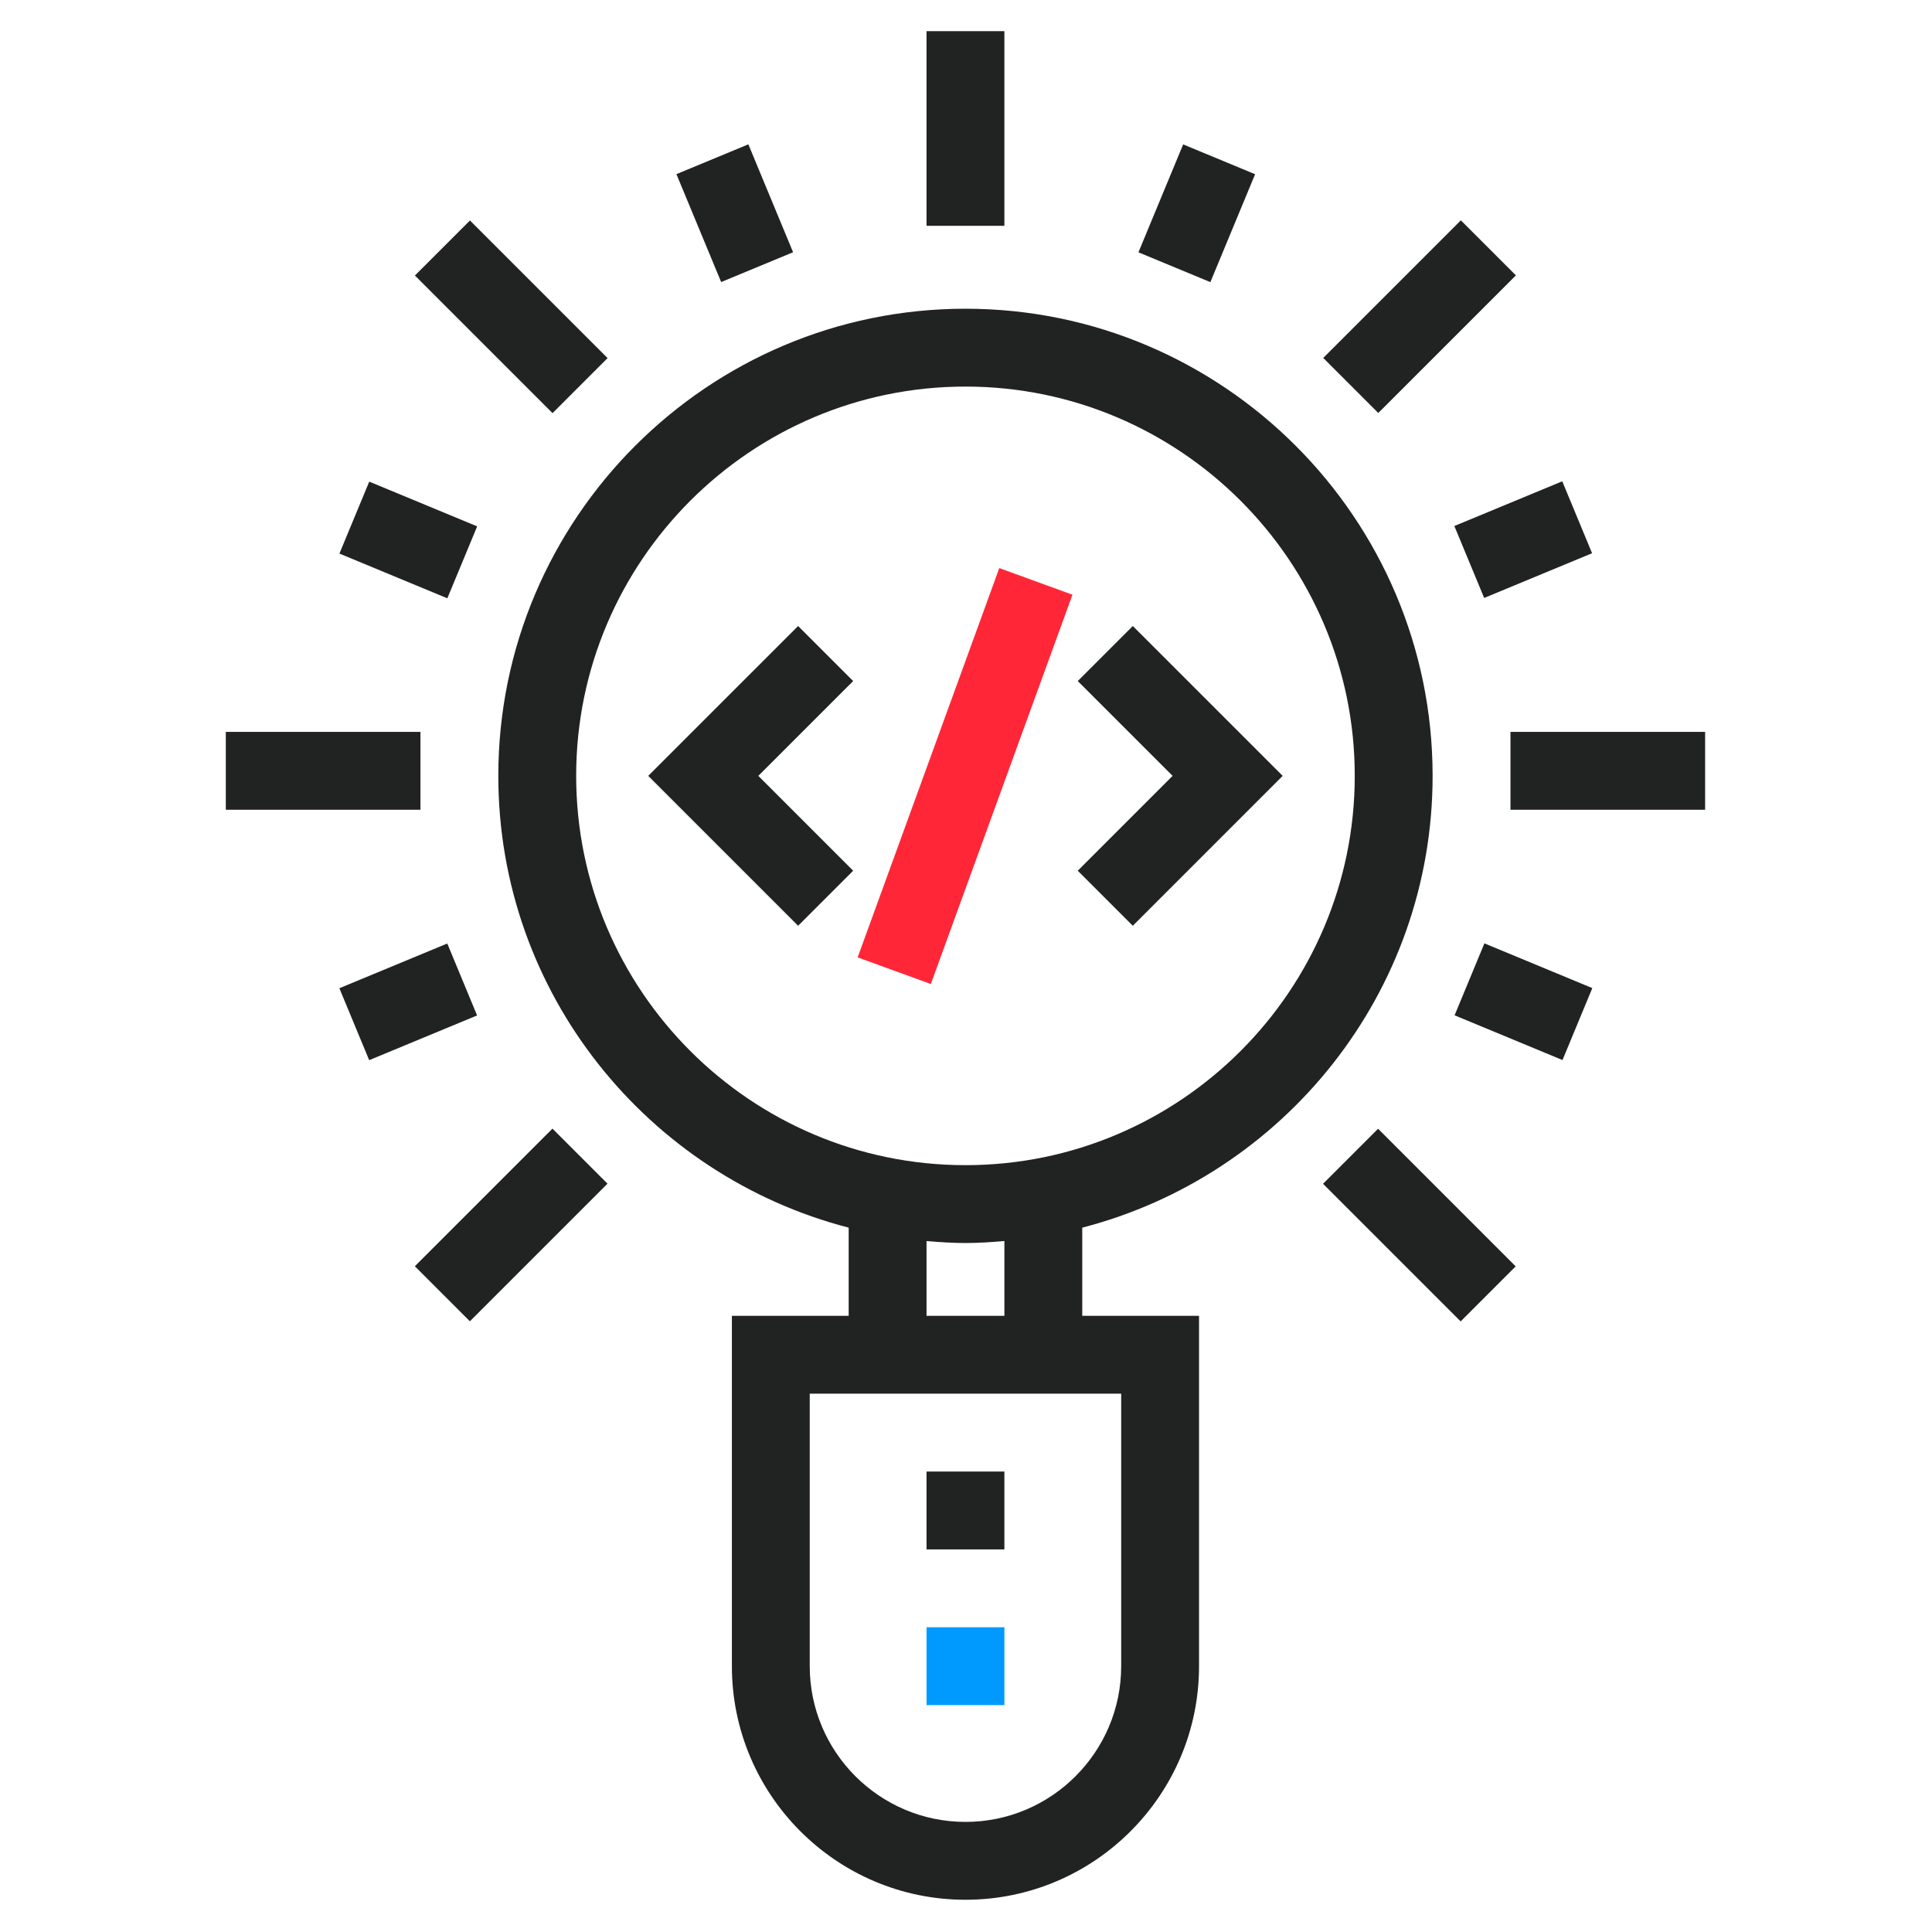
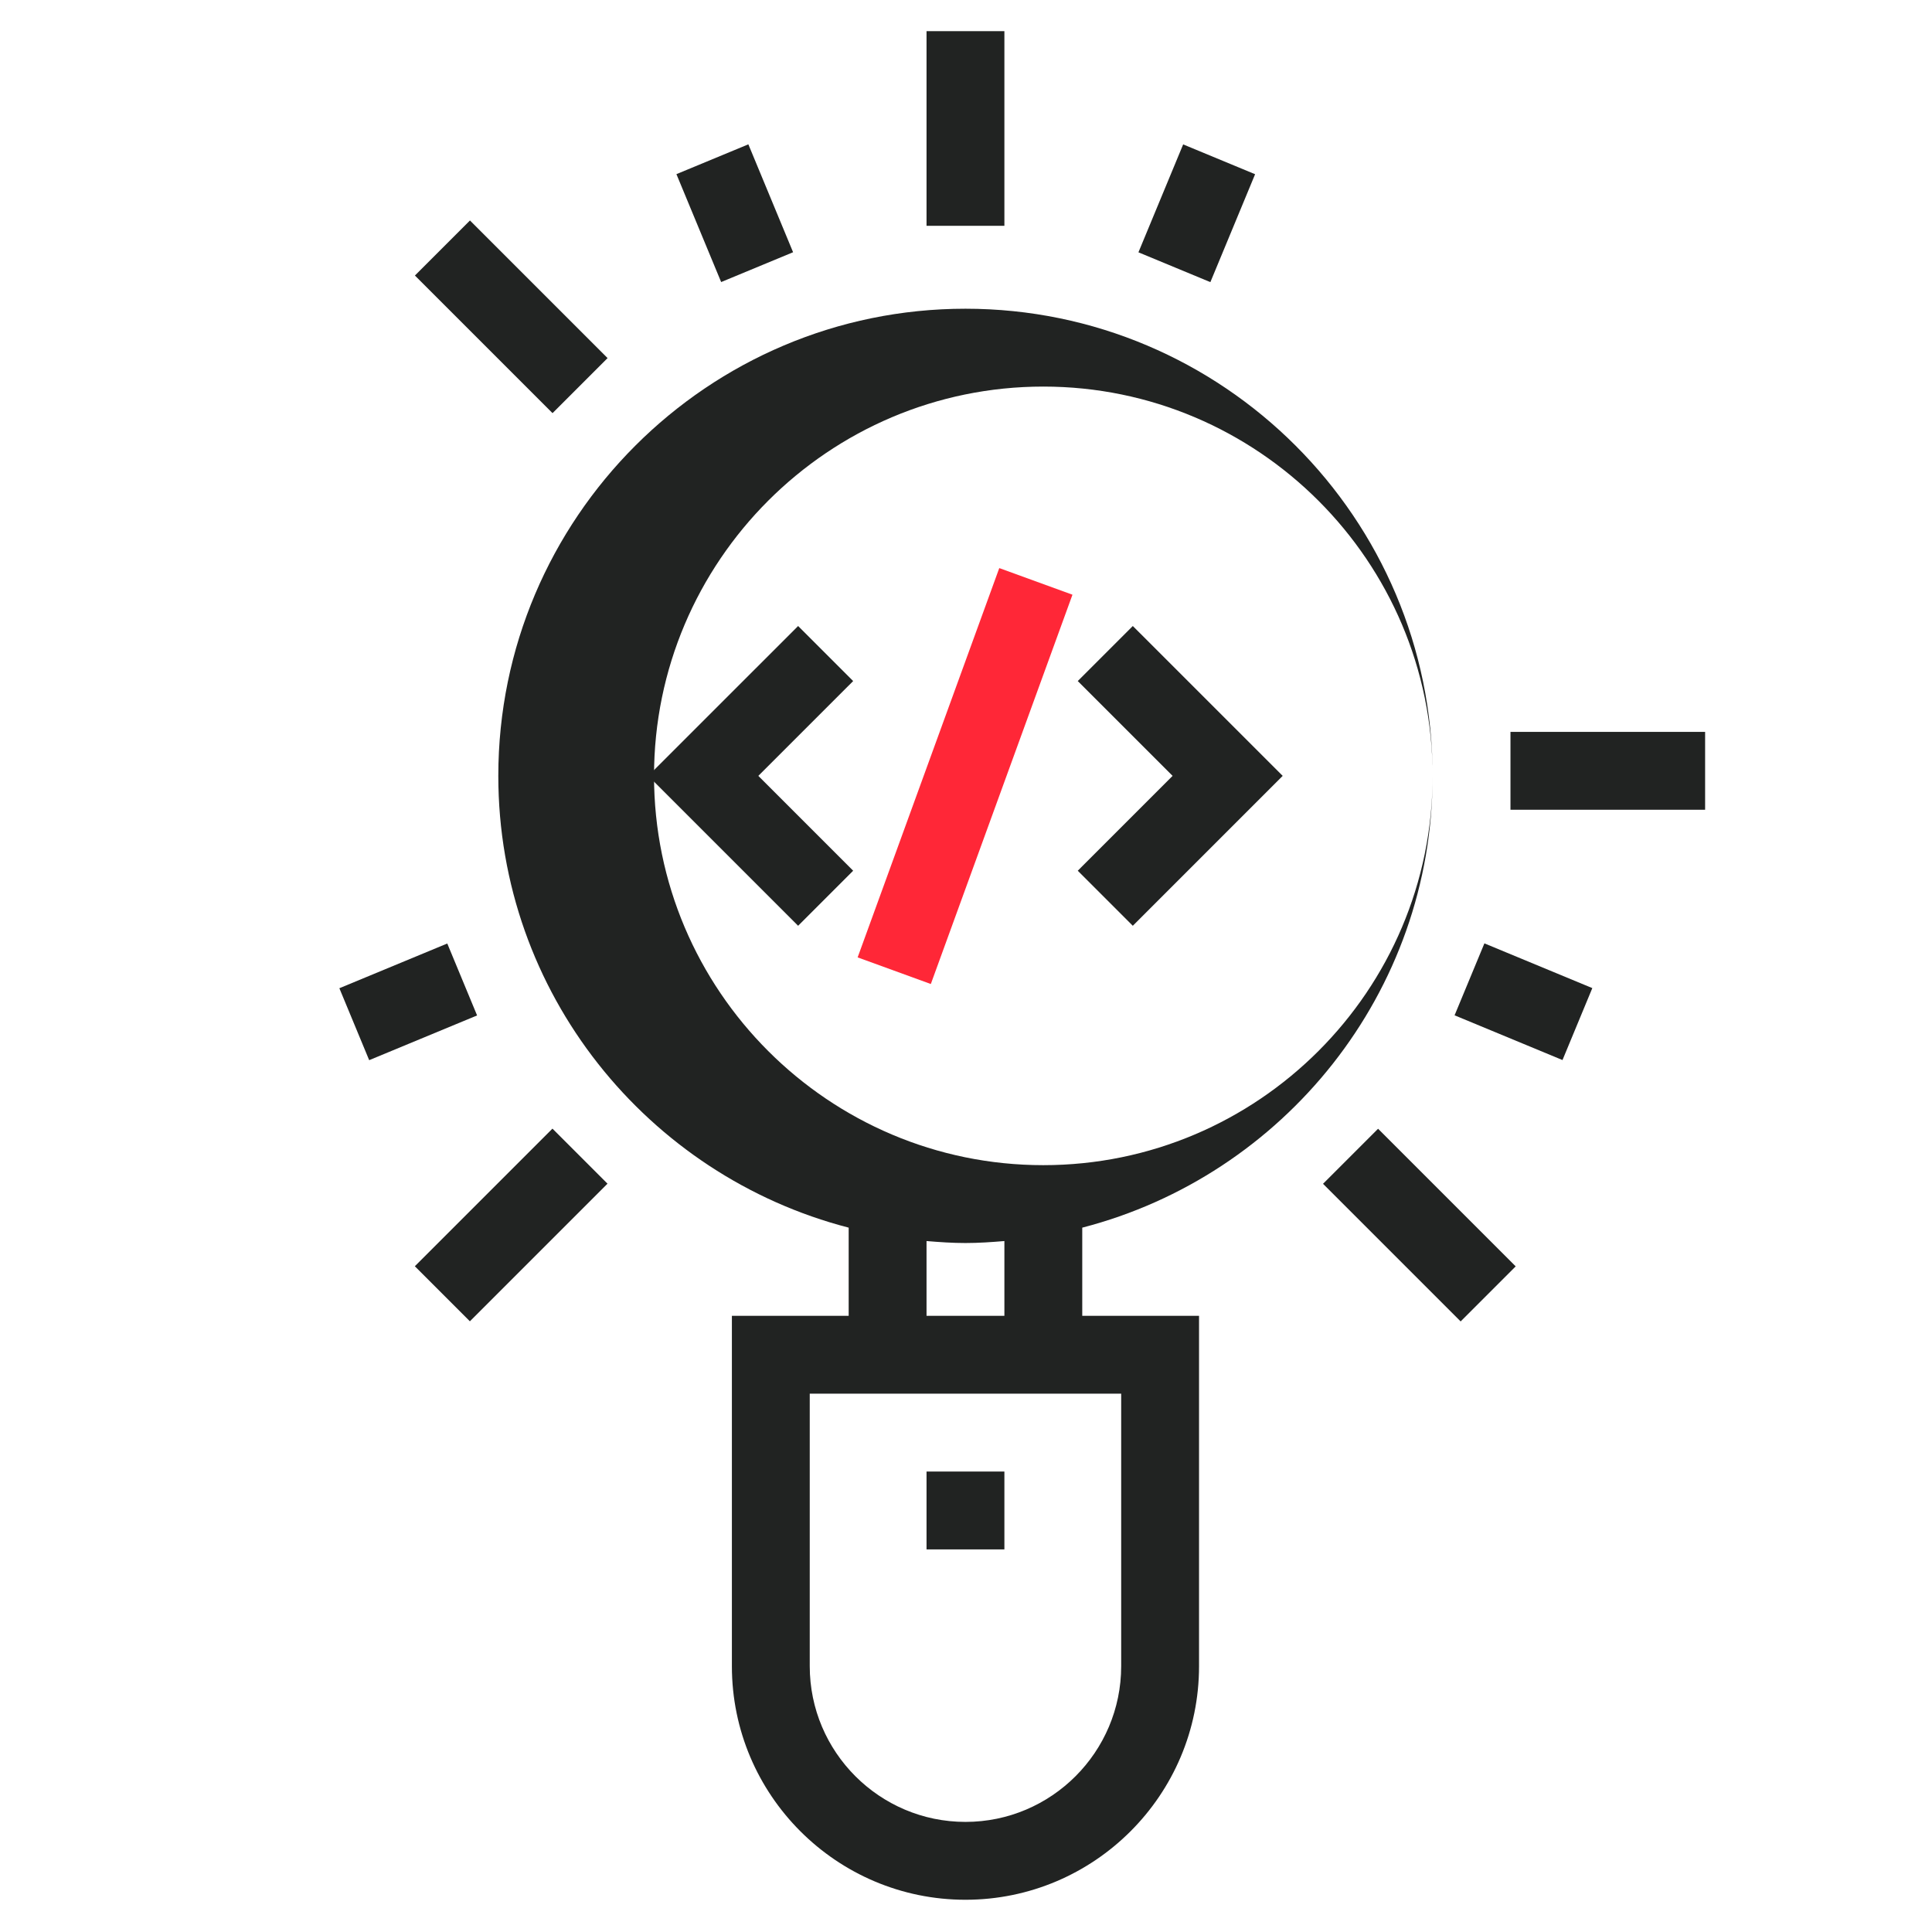
<svg xmlns="http://www.w3.org/2000/svg" xmlns:ns1="http://sodipodi.sourceforge.net/DTD/sodipodi-0.dtd" xmlns:ns2="http://www.inkscape.org/namespaces/inkscape" width="62px" height="62px" viewBox="0 0 62 62" version="1.1" id="svg11" ns1:docname="s5.svg" ns2:version="1.1 (c4e8f9e, 2021-05-24)">
  <defs id="defs15" />
  <ns1:namedview id="namedview13" pagecolor="#ffffff" bordercolor="#cccccc" borderopacity="1" ns2:pageshadow="0" ns2:pageopacity="1" ns2:pagecheckerboard="0" showgrid="false" ns2:zoom="1.530042" ns2:cx="101.6312" ns2:cy="-5.555403" ns2:window-width="1296" ns2:window-height="789" ns2:window-x="1753" ns2:window-y="100" ns2:window-maximized="0" ns2:current-layer="svg11" />
  <title id="title2">Group 5</title>
  <desc id="desc4">Created with Sketch.</desc>
  <g id="g996" transform="matrix(0.12,0,0,0.12,5.629,68.719)" />
  <g id="g998" transform="matrix(0.12,0,0,0.12,5.629,68.719)" />
  <g id="g1000" transform="matrix(0.12,0,0,0.12,5.629,68.719)" />
  <g id="g1002" transform="matrix(0.12,0,0,0.12,5.629,68.719)" />
  <g id="g1004" transform="matrix(0.12,0,0,0.12,5.629,68.719)" />
  <g id="g1006" transform="matrix(0.12,0,0,0.12,5.629,68.719)" />
  <g id="g1008" transform="matrix(0.12,0,0,0.12,5.629,68.719)" />
  <g id="g1010" transform="matrix(0.12,0,0,0.12,5.629,68.719)" />
  <g id="g1012" transform="matrix(0.12,0,0,0.12,5.629,68.719)" />
  <g id="g1014" transform="matrix(0.12,0,0,0.12,5.629,68.719)" />
  <g id="g1016" transform="matrix(0.12,0,0,0.12,5.629,68.719)" />
  <g id="g1018" transform="matrix(0.12,0,0,0.12,5.629,68.719)" />
  <g id="g1020" transform="matrix(0.12,0,0,0.12,5.629,68.719)" />
  <g id="g1022" transform="matrix(0.12,0,0,0.12,5.629,68.719)" />
  <g id="g1024" transform="matrix(0.12,0,0,0.12,5.629,68.719)" />
  <g id="g1687" transform="matrix(0.122,0,0,0.122,-92.791,18.289)" />
  <g id="g1689" transform="matrix(0.122,0,0,0.122,-92.791,18.289)" />
  <g id="g1691" transform="matrix(0.122,0,0,0.122,-92.791,18.289)" />
  <g id="g1693" transform="matrix(0.122,0,0,0.122,-92.791,18.289)" />
  <g id="g1695" transform="matrix(0.122,0,0,0.122,-92.791,18.289)" />
  <g id="g1697" transform="matrix(0.122,0,0,0.122,-92.791,18.289)" />
  <g id="g1699" transform="matrix(0.122,0,0,0.122,-92.791,18.289)" />
  <g id="g1701" transform="matrix(0.122,0,0,0.122,-92.791,18.289)" />
  <g id="g1703" transform="matrix(0.122,0,0,0.122,-92.791,18.289)" />
  <g id="g1705" transform="matrix(0.122,0,0,0.122,-92.791,18.289)" />
  <g id="g1707" transform="matrix(0.122,0,0,0.122,-92.791,18.289)" />
  <g id="g1709" transform="matrix(0.122,0,0,0.122,-92.791,18.289)" />
  <g id="g1711" transform="matrix(0.122,0,0,0.122,-92.791,18.289)" />
  <g id="g1713" transform="matrix(0.122,0,0,0.122,-92.791,18.289)" />
  <g id="g1715" transform="matrix(0.122,0,0,0.122,-92.791,18.289)" />
  <g id="g2370" transform="matrix(0.122,0,0,0.122,-3.633,75.697)" />
  <g id="g2372" transform="matrix(0.122,0,0,0.122,-3.633,75.697)" />
  <g id="g2374" transform="matrix(0.122,0,0,0.122,-3.633,75.697)" />
  <g id="g2376" transform="matrix(0.122,0,0,0.122,-3.633,75.697)" />
  <g id="g2378" transform="matrix(0.122,0,0,0.122,-3.633,75.697)" />
  <g id="g2380" transform="matrix(0.122,0,0,0.122,-3.633,75.697)" />
  <g id="g2382" transform="matrix(0.122,0,0,0.122,-3.633,75.697)" />
  <g id="g2384" transform="matrix(0.122,0,0,0.122,-3.633,75.697)" />
  <g id="g2386" transform="matrix(0.122,0,0,0.122,-3.633,75.697)" />
  <g id="g2388" transform="matrix(0.122,0,0,0.122,-3.633,75.697)" />
  <g id="g2390" transform="matrix(0.122,0,0,0.122,-3.633,75.697)" />
  <g id="g2392" transform="matrix(0.122,0,0,0.122,-3.633,75.697)" />
  <g id="g2394" transform="matrix(0.122,0,0,0.122,-3.633,75.697)" />
  <g id="g2396" transform="matrix(0.122,0,0,0.122,-3.633,75.697)" />
  <g id="g2398" transform="matrix(0.122,0,0,0.122,-3.633,75.697)" />
  <g id="g3359" transform="matrix(0.122,0,0,0.122,-3.654,66.599)" />
  <g id="g3361" transform="matrix(0.122,0,0,0.122,-3.654,66.599)" />
  <g id="g3363" transform="matrix(0.122,0,0,0.122,-3.654,66.599)" />
  <g id="g3365" transform="matrix(0.122,0,0,0.122,-3.654,66.599)" />
  <g id="g3367" transform="matrix(0.122,0,0,0.122,-3.654,66.599)" />
  <g id="g3369" transform="matrix(0.122,0,0,0.122,-3.654,66.599)" />
  <g id="g3371" transform="matrix(0.122,0,0,0.122,-3.654,66.599)" />
  <g id="g3373" transform="matrix(0.122,0,0,0.122,-3.654,66.599)" />
  <g id="g3375" transform="matrix(0.122,0,0,0.122,-3.654,66.599)" />
  <g id="g3377" transform="matrix(0.122,0,0,0.122,-3.654,66.599)" />
  <g id="g3379" transform="matrix(0.122,0,0,0.122,-3.654,66.599)" />
  <g id="g3381" transform="matrix(0.122,0,0,0.122,-3.654,66.599)" />
  <g id="g3383" transform="matrix(0.122,0,0,0.122,-3.654,66.599)" />
  <g id="g3385" transform="matrix(0.122,0,0,0.122,-3.654,66.599)" />
  <g id="g3387" transform="matrix(0.122,0,0,0.122,-3.654,66.599)" />
  <g id="g7797" transform="matrix(0.122,0,0,0.122,1,1)" style="fill:#212322;fill-opacity:1">
    <g id="g7795" style="fill:#212322;fill-opacity:1">
      <polygon points="289.78,235.32 329.205,195.89 289.78,156.47 275.3,170.95 300.245,195.89 275.3,220.84 " id="polygon7793" style="fill:#212322;fill-opacity:1" />
    </g>
  </g>
  <g id="g7803" transform="matrix(0.122,0,0,0.122,1,1)" style="fill:#212322;fill-opacity:1">
    <g id="g7801" style="fill:#212322;fill-opacity:1">
      <polygon points="216.22,220.84 191.275,195.89 216.22,170.95 201.74,156.47 162.315,195.89 201.74,235.32 " id="polygon7799" style="fill:#212322;fill-opacity:1" />
    </g>
  </g>
  <g id="g7809" transform="matrix(0.122,0,0,0.122,1,1)" style="fill:#ff2737;fill-opacity:1">
    <g id="g7807" style="fill:#ff2737;fill-opacity:1">
      <rect x="191.072" y="185.685" transform="matrix(0.342,-0.94,0.94,0.342,-22.492,359.739)" width="108.939" height="20.48" id="rect7805" style="fill:#ff2737;fill-opacity:1" />
    </g>
  </g>
  <g id="g7815" transform="matrix(0.122,0,0,0.122,1,1)" style="fill:#212322;fill-opacity:1">
    <g id="g7813" style="fill:#212322;fill-opacity:1">
-       <path d="m 368.64,195.89 c 0,-67.76 -55.125,-122.88 -122.88,-122.88 -67.755,0 -122.88,55.12 -122.88,122.88 0,57.135 39.25,105.142 92.16,118.836 v 23.194 h -30.72 v 92.16 c 0,33.88 27.56,61.44 61.44,61.44 33.88,0 61.44,-27.56 61.44,-61.44 v -92.16 h -30.72 v -23.194 c 52.91,-13.694 92.16,-61.701 92.16,-118.836 z M 286.72,358.4 v 71.68 c 0,22.59 -18.375,40.96 -40.96,40.96 -22.585,0 -40.96,-18.37 -40.96,-40.96 V 358.4 Z m -51.2,-20.48 v -19.669 c 3.385,0.281 6.784,0.519 10.24,0.519 3.456,0 6.855,-0.237 10.24,-0.519 v 19.669 z m 10.24,-39.63 c -56.465,0 -102.4,-45.94 -102.4,-102.4 0,-56.46 45.935,-102.4 102.4,-102.4 56.465,0 102.4,45.94 102.4,102.4 0,56.46 -45.935,102.4 -102.4,102.4 z" id="path7811" style="fill:#212322;fill-opacity:1" />
+       <path d="m 368.64,195.89 c 0,-67.76 -55.125,-122.88 -122.88,-122.88 -67.755,0 -122.88,55.12 -122.88,122.88 0,57.135 39.25,105.142 92.16,118.836 v 23.194 h -30.72 v 92.16 c 0,33.88 27.56,61.44 61.44,61.44 33.88,0 61.44,-27.56 61.44,-61.44 v -92.16 h -30.72 v -23.194 c 52.91,-13.694 92.16,-61.701 92.16,-118.836 z M 286.72,358.4 v 71.68 c 0,22.59 -18.375,40.96 -40.96,40.96 -22.585,0 -40.96,-18.37 -40.96,-40.96 V 358.4 Z m -51.2,-20.48 v -19.669 c 3.385,0.281 6.784,0.519 10.24,0.519 3.456,0 6.855,-0.237 10.24,-0.519 v 19.669 m 10.24,-39.63 c -56.465,0 -102.4,-45.94 -102.4,-102.4 0,-56.46 45.935,-102.4 102.4,-102.4 56.465,0 102.4,45.94 102.4,102.4 0,56.46 -45.935,102.4 -102.4,102.4 z" id="path7811" style="fill:#212322;fill-opacity:1" />
    </g>
  </g>
  <g id="g7821" transform="matrix(0.122,0,0,0.122,1,1)" style="fill:#009aff;fill-opacity:1">
    <g id="g7819" style="fill:#009aff;fill-opacity:1">
-       <rect x="235.52" y="419.84" width="20.48" height="20.48" id="rect7817" style="fill:#009aff;fill-opacity:1" />
-     </g>
+       </g>
  </g>
  <g id="g7827" transform="matrix(0.122,0,0,0.122,1,1)" style="fill:#212322;fill-opacity:1">
    <g id="g7825" style="fill:#212322;fill-opacity:1">
      <rect x="235.52" y="378.88" width="20.48" height="20.48" id="rect7823" style="fill:#212322;fill-opacity:1" />
    </g>
  </g>
  <g id="g7833" transform="matrix(0.122,0,0,0.122,1,1)" style="fill:#212322;fill-opacity:1">
    <g id="g7831" style="fill:#212322;fill-opacity:1">
      <rect x="174.795" y="32.55" transform="matrix(0.924,-0.383,0.383,0.924,-4.246,74.482)" width="20.479" height="30.719" id="rect7829" style="fill:#212322;fill-opacity:1" />
    </g>
  </g>
  <g id="g7839" transform="matrix(0.122,0,0,0.122,1,1)" style="fill:#212322;fill-opacity:1">
    <g id="g7837" style="fill:#212322;fill-opacity:1">
-       <rect x="88.916" y="118.464" transform="matrix(0.383,-0.924,0.924,0.383,-62.431,174.204)" width="20.481" height="30.722" id="rect7835" style="fill:#212322;fill-opacity:1" />
-     </g>
+       </g>
  </g>
  <g id="g7845" transform="matrix(0.122,0,0,0.122,1,1)" style="fill:#212322;fill-opacity:1">
    <g id="g7843" style="fill:#212322;fill-opacity:1">
      <rect x="83.76" y="245.063" transform="matrix(0.924,-0.383,0.383,0.924,-90.183,57.392)" width="30.719" height="20.479" id="rect7841" style="fill:#212322;fill-opacity:1" />
    </g>
  </g>
  <g id="g7851" transform="matrix(0.122,0,0,0.122,1,1)" style="fill:#212322;fill-opacity:1">
    <g id="g7849" style="fill:#212322;fill-opacity:1">
      <rect x="382.14" y="239.904" transform="matrix(0.383,-0.924,0.924,0.383,6.388,520.088)" width="20.481" height="30.721" id="rect7847" style="fill:#212322;fill-opacity:1" />
    </g>
  </g>
  <g id="g7857" transform="matrix(0.122,0,0,0.122,1,1)" style="fill:#212322;fill-opacity:1">
    <g id="g7855" style="fill:#212322;fill-opacity:1">
-       <rect x="377.019" y="123.558" transform="matrix(0.924,-0.383,0.383,0.924,-21.33,160.399)" width="30.719" height="20.479" id="rect7853" style="fill:#212322;fill-opacity:1" />
-     </g>
+       </g>
  </g>
  <g id="g7863" transform="matrix(0.122,0,0,0.122,1,1)" style="fill:#212322;fill-opacity:1">
    <g id="g7861" style="fill:#212322;fill-opacity:1">
      <rect x="291.143" y="37.685" transform="matrix(0.383,-0.924,0.924,0.383,144.93,312.756)" width="30.721" height="20.48" id="rect7859" style="fill:#212322;fill-opacity:1" />
    </g>
  </g>
  <g id="g7869" transform="matrix(0.122,0,0,0.122,1,1)" style="fill:#212322;fill-opacity:1">
    <g id="g7867" style="fill:#212322;fill-opacity:1">
      <rect x="235.52" width="20.48" height="51.2" id="rect7865" y="0" style="fill:#212322;fill-opacity:1" />
    </g>
  </g>
  <g id="g7875" transform="matrix(0.122,0,0,0.122,1,1)" style="fill:#212322;fill-opacity:1">
    <g id="g7873" style="fill:#212322;fill-opacity:1">
      <rect x="116.061" y="49.521" transform="matrix(0.707,-0.707,0.707,0.707,-16.124,111.321)" width="20.481" height="51.203" id="rect7871" style="fill:#212322;fill-opacity:1" />
    </g>
  </g>
  <g id="g7881" transform="matrix(0.122,0,0,0.122,1,1)" style="fill:#212322;fill-opacity:1">
    <g id="g7879" style="fill:#212322;fill-opacity:1">
-       <rect x="51.2" y="184.32" width="51.2" height="20.48" id="rect7877" style="fill:#212322;fill-opacity:1" />
-     </g>
+       </g>
  </g>
  <g id="g7887" transform="matrix(0.122,0,0,0.122,1,1)" style="fill:#212322;fill-opacity:1">
    <g id="g7885" style="fill:#212322;fill-opacity:1">
      <rect x="100.709" y="303.801" transform="matrix(0.707,-0.707,0.707,0.707,-185.065,181.294)" width="51.2" height="20.48" id="rect7883" style="fill:#212322;fill-opacity:1" />
    </g>
  </g>
  <g id="g7893" transform="matrix(0.122,0,0,0.122,1,1)" style="fill:#212322;fill-opacity:1">
    <g id="g7891" style="fill:#212322;fill-opacity:1">
      <rect x="354.988" y="288.48" transform="matrix(0.707,-0.707,0.707,0.707,-115.119,350.213)" width="20.481" height="51.203" id="rect7889" style="fill:#212322;fill-opacity:1" />
    </g>
  </g>
  <g id="g7899" transform="matrix(0.122,0,0,0.122,1,1)" style="fill:#212322;fill-opacity:1">
    <g id="g7897" style="fill:#212322;fill-opacity:1">
      <rect x="389.12" y="184.32" width="51.2" height="20.48" id="rect7895" style="fill:#212322;fill-opacity:1" />
    </g>
  </g>
  <g id="g7905" transform="matrix(0.122,0,0,0.122,1,1)" style="fill:#212322;fill-opacity:1">
    <g id="g7903" style="fill:#212322;fill-opacity:1">
-       <rect x="339.656" y="64.827" transform="matrix(0.707,-0.707,0.707,0.707,53.9,280.262)" width="51.2" height="20.48" id="rect7901" style="fill:#212322;fill-opacity:1" />
-     </g>
+       </g>
  </g>
  <g id="g7907" transform="matrix(0.122,0,0,0.122,1,1)" />
  <g id="g7909" transform="matrix(0.122,0,0,0.122,1,1)" />
  <g id="g7911" transform="matrix(0.122,0,0,0.122,1,1)" />
  <g id="g7913" transform="matrix(0.122,0,0,0.122,1,1)" />
  <g id="g7915" transform="matrix(0.122,0,0,0.122,1,1)" />
  <g id="g7917" transform="matrix(0.122,0,0,0.122,1,1)" />
  <g id="g7919" transform="matrix(0.122,0,0,0.122,1,1)" />
  <g id="g7921" transform="matrix(0.122,0,0,0.122,1,1)" />
  <g id="g7923" transform="matrix(0.122,0,0,0.122,1,1)" />
  <g id="g7925" transform="matrix(0.122,0,0,0.122,1,1)" />
  <g id="g7927" transform="matrix(0.122,0,0,0.122,1,1)" />
  <g id="g7929" transform="matrix(0.122,0,0,0.122,1,1)" />
  <g id="g7931" transform="matrix(0.122,0,0,0.122,1,1)" />
  <g id="g7933" transform="matrix(0.122,0,0,0.122,1,1)" />
  <g id="g7935" transform="matrix(0.122,0,0,0.122,1,1)" />
</svg>